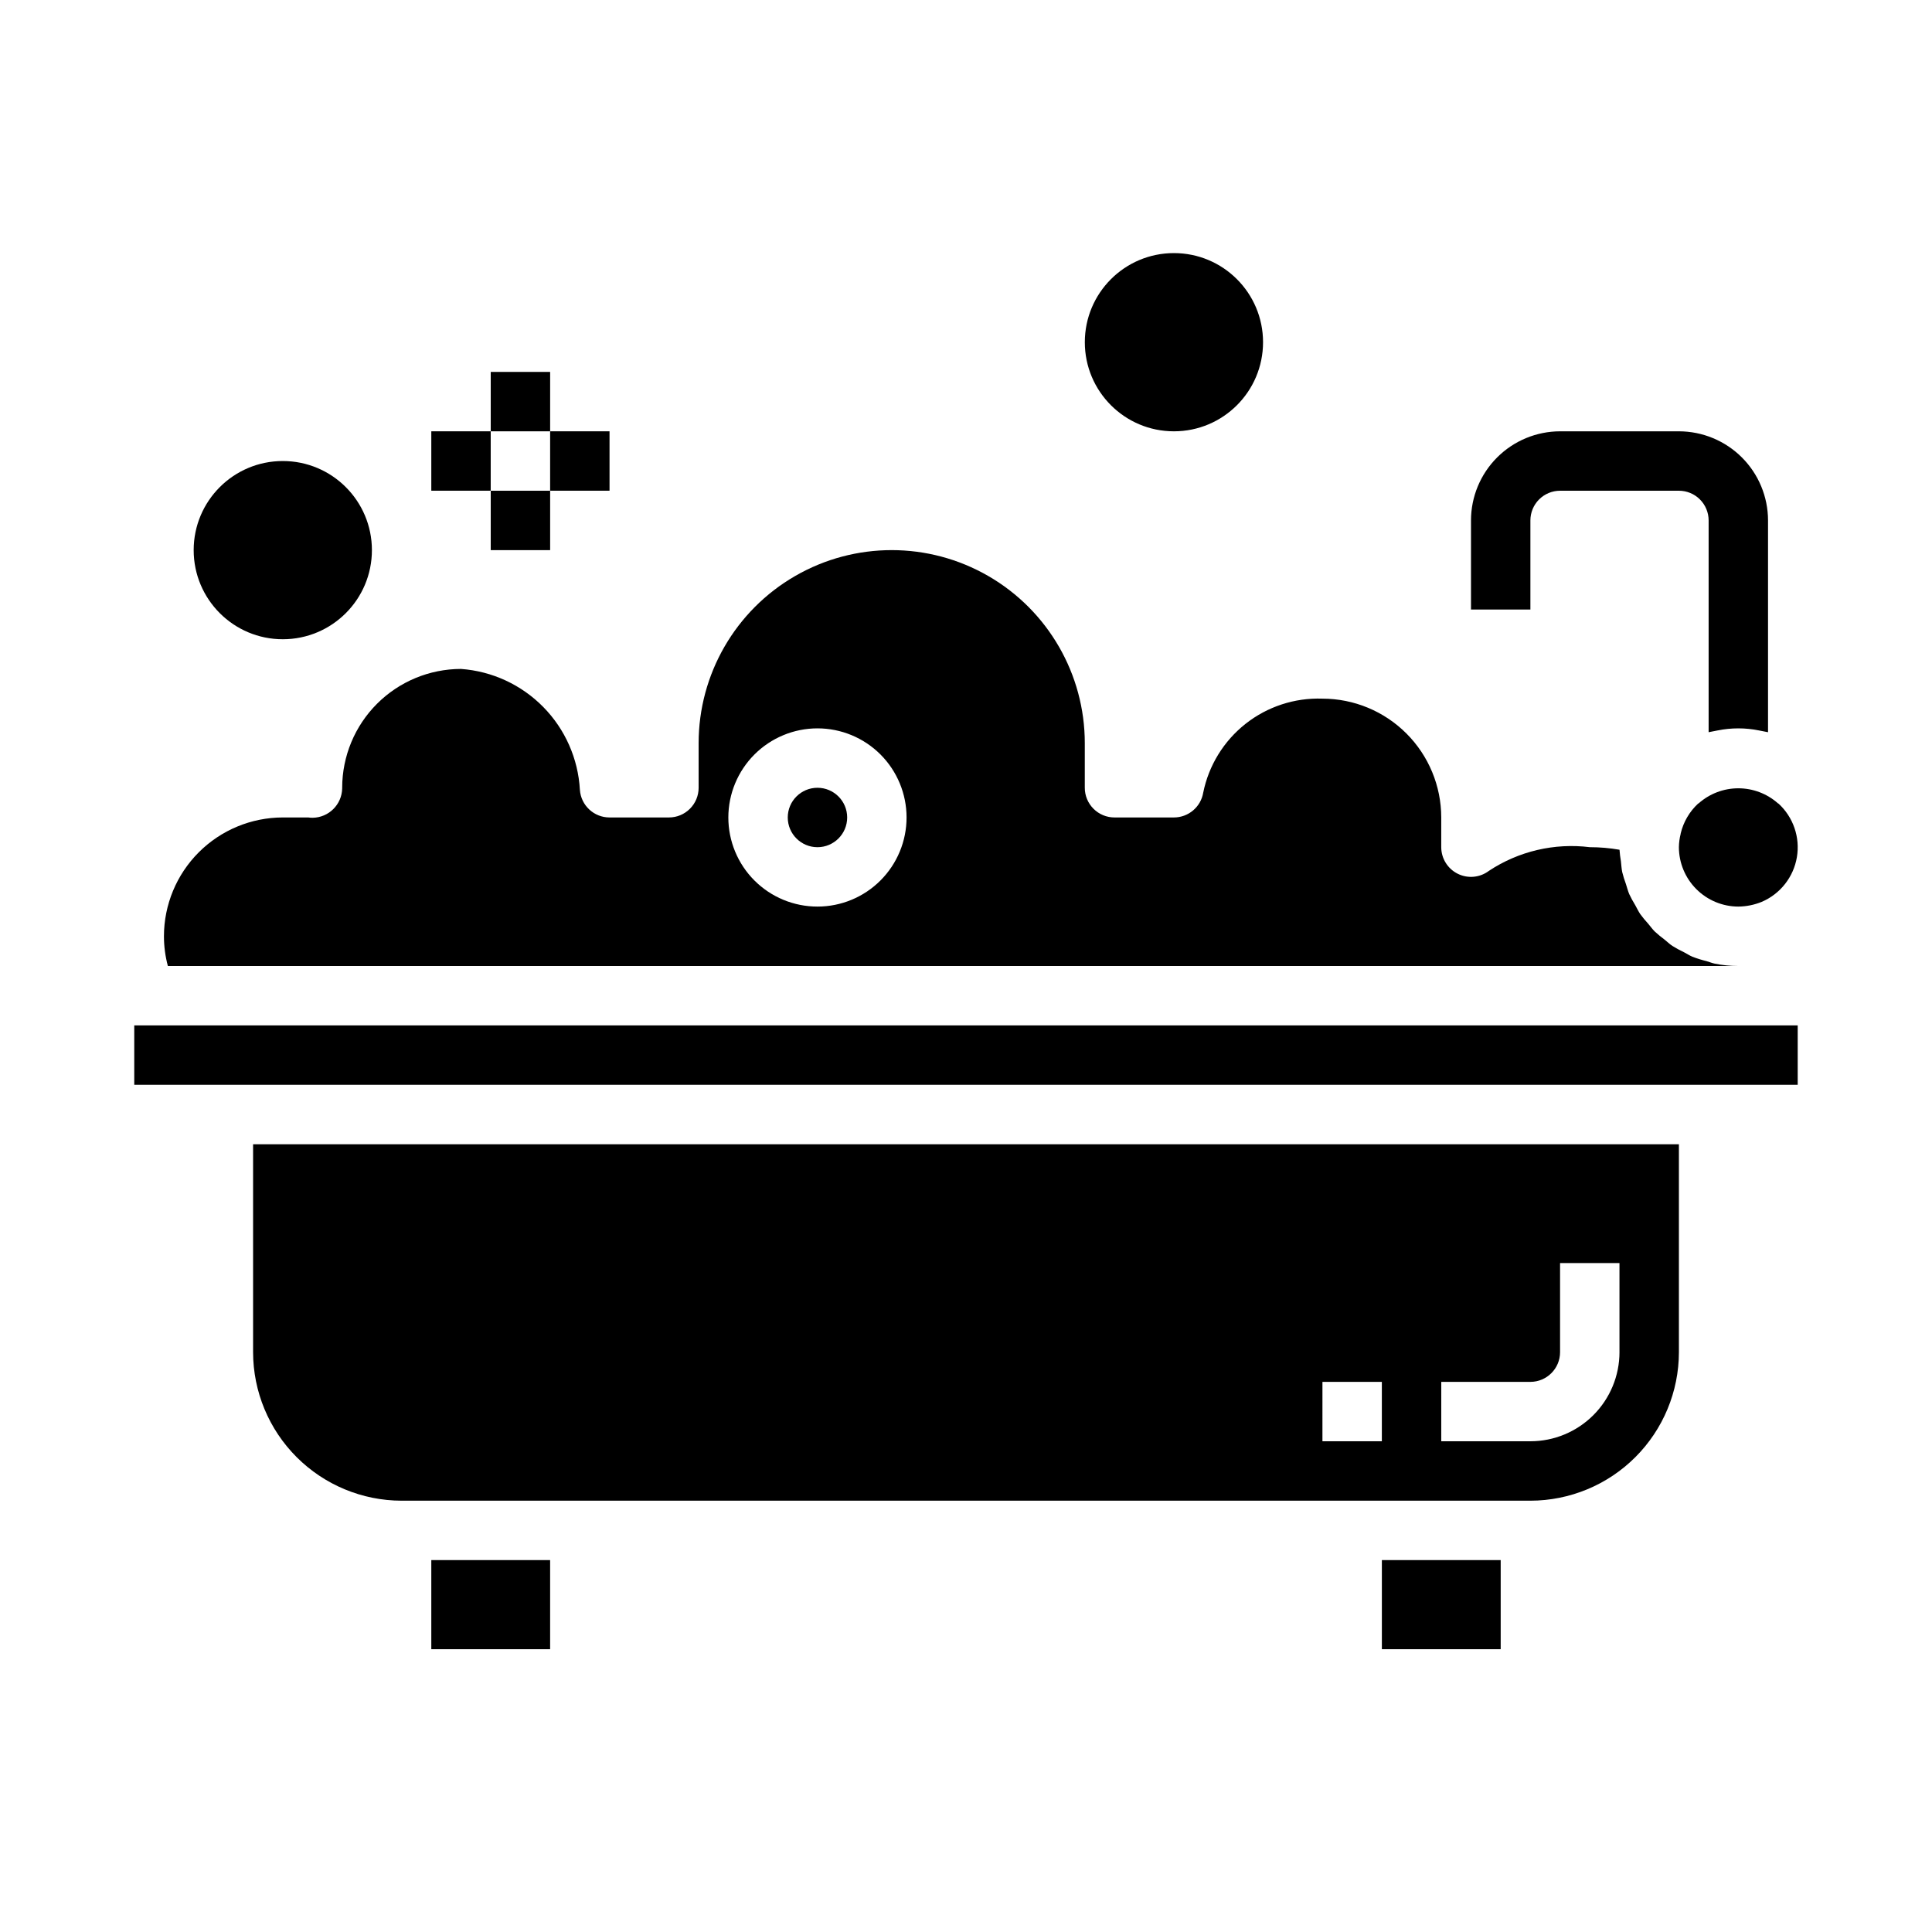
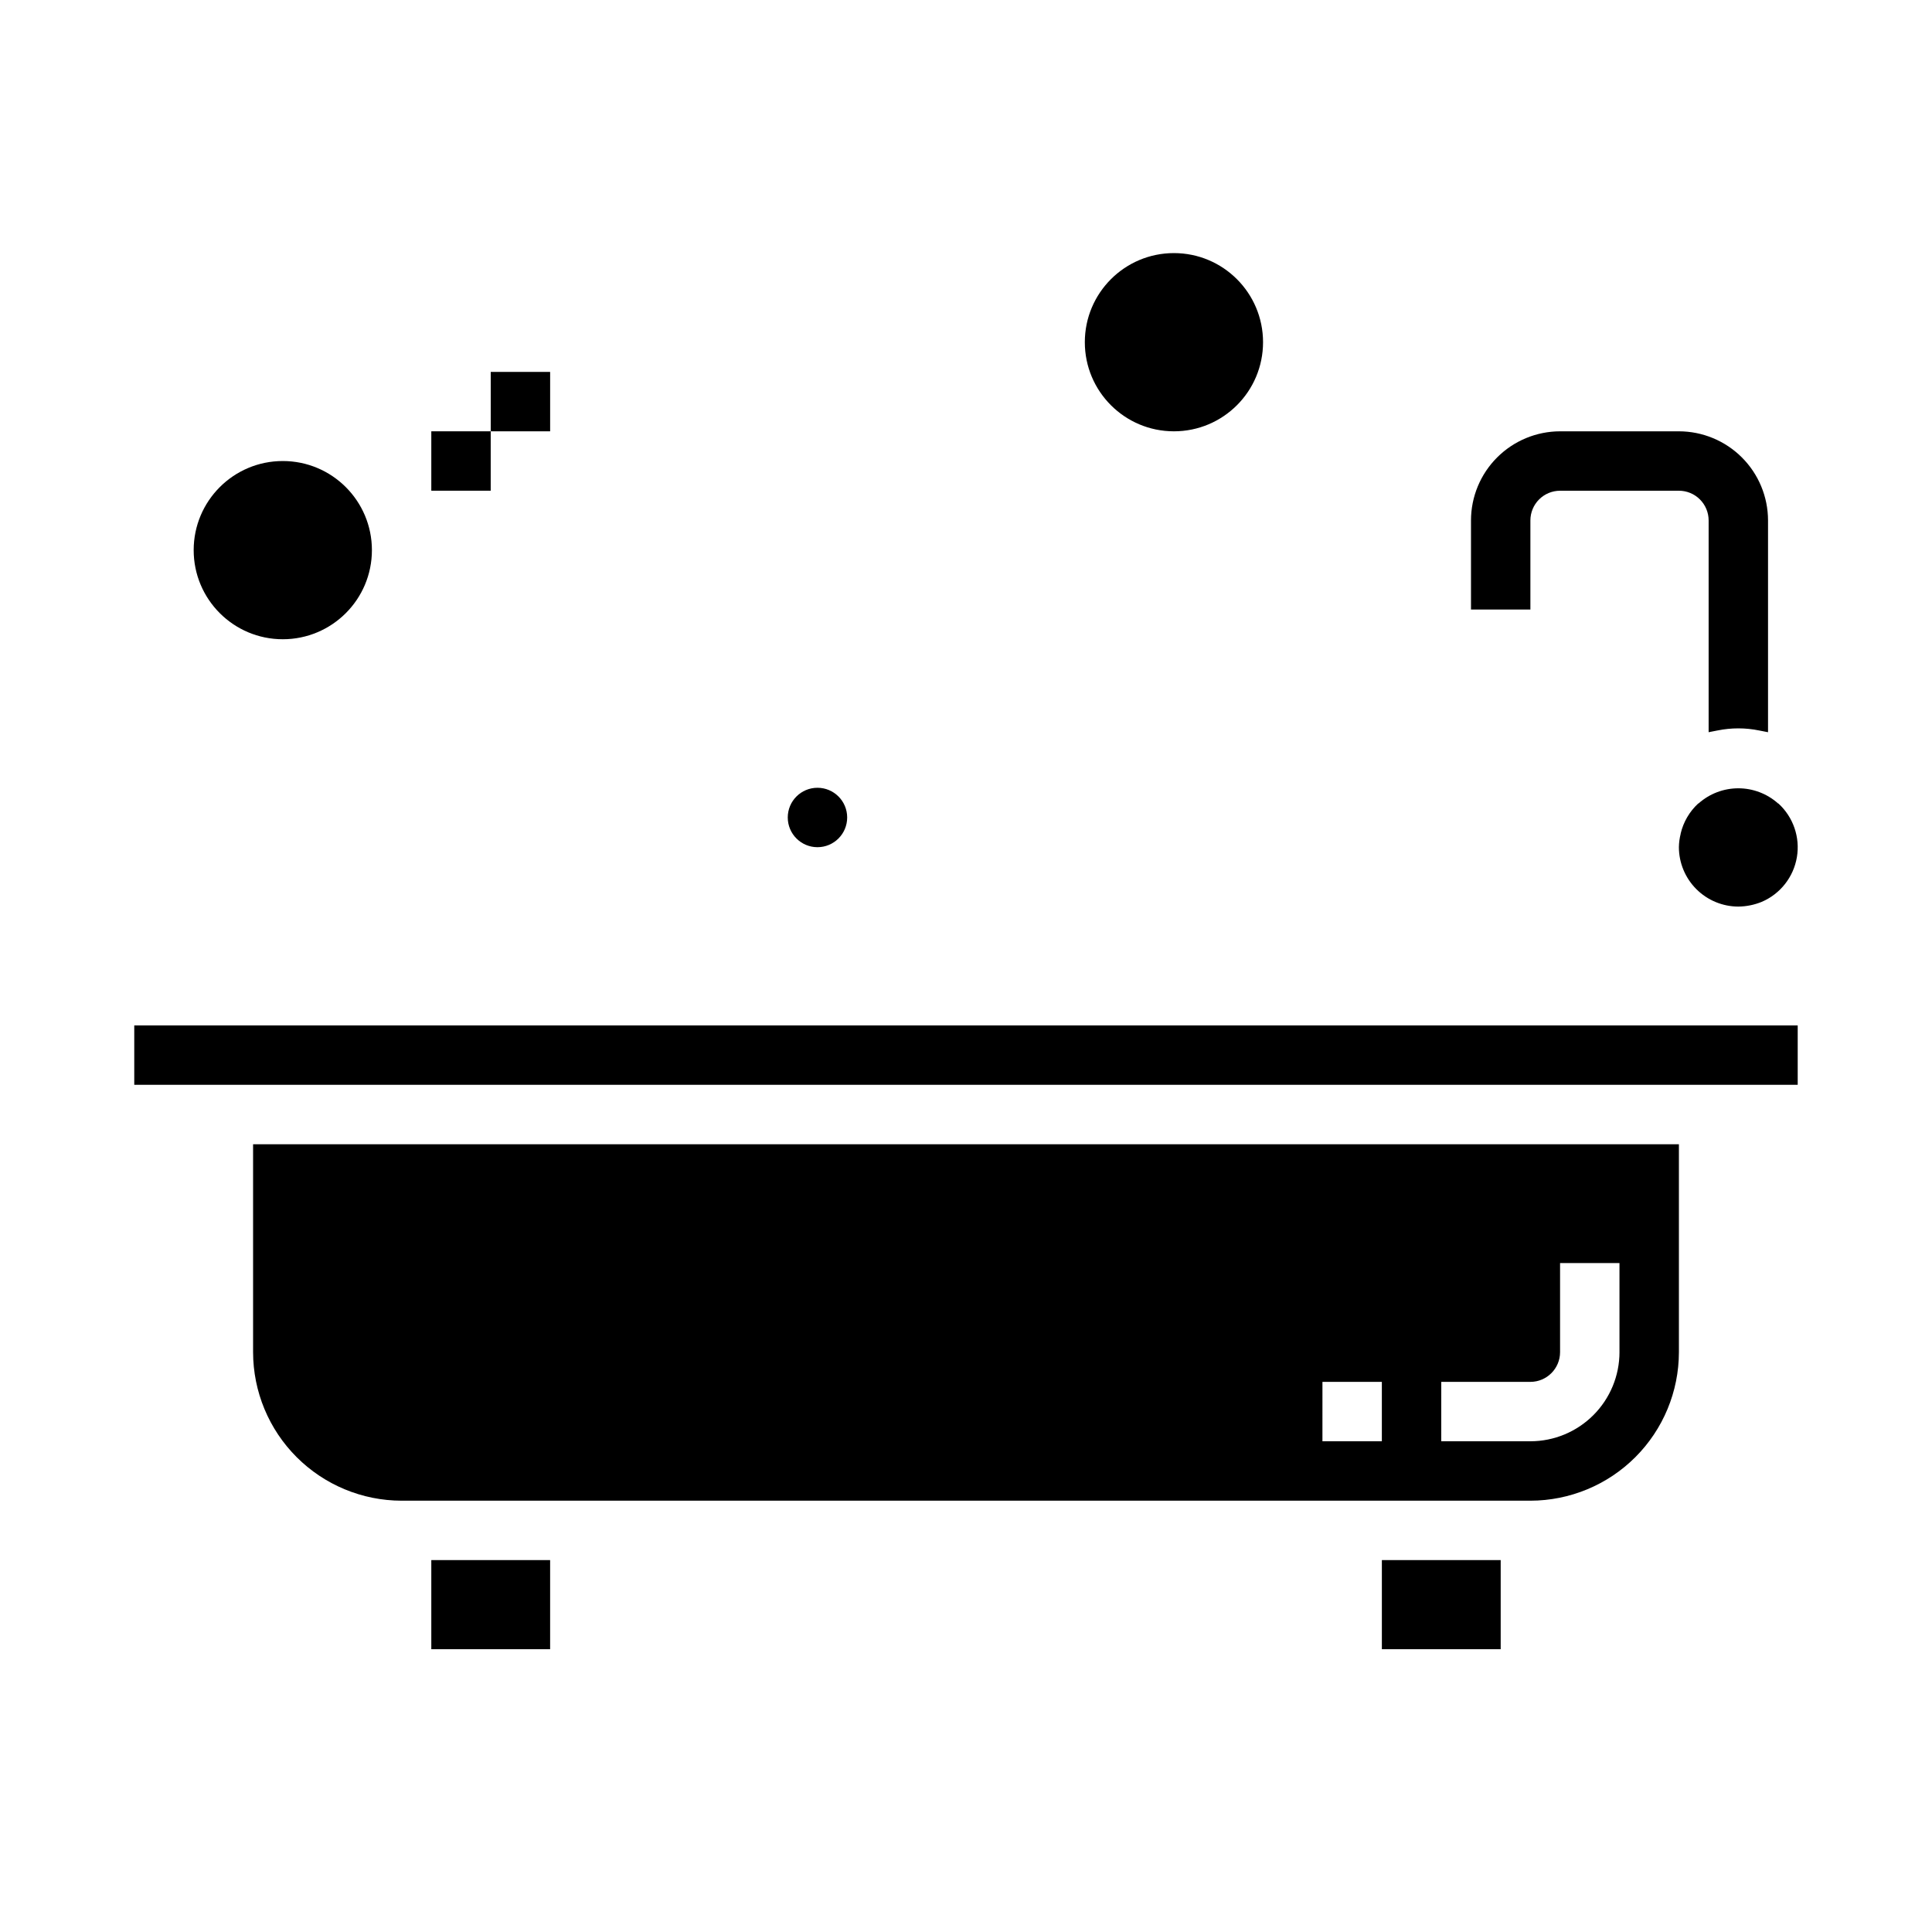
<svg xmlns="http://www.w3.org/2000/svg" fill="#000000" width="800px" height="800px" version="1.1" viewBox="144 144 512 512">
  <g>
    <path d="m274.05 242.56h15.742v15.742h-15.742z" />
-     <path d="m274.05 274.05h15.742v15.742h-15.742z" />
    <path d="m258.3 258.3h15.742v15.742h-15.742z" />
-     <path d="m289.79 258.3h15.742v15.742h-15.742z" />
    <path d="m258.3 557.44h31.488v23.617h-31.488z" />
-     <path d="m604.67 400c-2.117 0-4.227-0.215-6.297-0.637-0.711-0.145-1.359-0.438-2.051-0.629v-0.004c-1.297-0.312-2.574-0.711-3.82-1.188-0.777-0.328-1.469-0.797-2.215-1.184-1.066-0.504-2.102-1.066-3.106-1.688-0.73-0.488-1.355-1.105-2.039-1.652-0.906-0.672-1.777-1.391-2.606-2.152-0.633-0.625-1.141-1.359-1.723-2.039-0.754-0.82-1.461-1.676-2.121-2.57-0.512-0.75-0.887-1.586-1.336-2.379l-0.004-0.004c-0.578-0.938-1.105-1.91-1.578-2.906-0.367-0.852-0.582-1.77-0.875-2.652-0.391-1.047-0.719-2.113-0.992-3.195-0.199-0.934-0.234-1.914-0.348-2.879v0.004c-0.176-1.012-0.301-2.031-0.371-3.055-2.602-0.453-5.238-0.68-7.879-0.68-9.367-1.16-18.84 1.059-26.715 6.262-2.383 1.812-5.586 2.117-8.266 0.789-2.684-1.328-4.379-4.059-4.383-7.051v-7.875c-0.008-8.348-3.328-16.352-9.23-22.254-5.902-5.902-13.906-9.223-22.258-9.234-7.363-0.258-14.582 2.106-20.367 6.668-5.785 4.566-9.766 11.035-11.227 18.258-0.641 3.789-3.922 6.562-7.766 6.562h-15.742c-2.09 0.004-4.09-0.828-5.566-2.305-1.477-1.477-2.309-3.477-2.305-5.566v-11.809c0-18.281-9.754-35.172-25.586-44.312-15.832-9.141-35.336-9.141-51.168 0s-25.586 26.031-25.586 44.312v11.809c0.004 2.09-0.828 4.09-2.305 5.566-1.477 1.477-3.477 2.309-5.566 2.305h-15.742c-4.129 0.004-7.559-3.191-7.852-7.309-0.457-8.262-3.906-16.07-9.707-21.969-5.801-5.898-13.551-9.484-21.801-10.082-8.348 0.012-16.348 3.328-22.25 9.227-5.902 5.898-9.223 13.895-9.238 22.238v0.207c-0.098 4.273-3.551 7.703-7.82 7.769-0.391 0.004-0.781-0.023-1.168-0.082h-6.758c-8.348 0.012-16.352 3.332-22.254 9.234-5.906 5.902-9.227 13.906-9.234 22.254 0 2.66 0.352 5.305 1.039 7.875zm-244.04-62.977c6.266 0 12.273 2.488 16.699 6.914 4.43 4.43 6.918 10.438 6.918 16.699 0 6.266-2.488 12.273-6.918 16.699-4.426 4.43-10.434 6.918-16.699 6.918-6.262 0-12.27-2.488-16.699-6.918-4.426-4.426-6.914-10.434-6.914-16.699 0.004-6.258 2.496-12.262 6.922-16.691 4.43-4.426 10.434-6.918 16.691-6.922z" />
    <path d="m549.57 281.92c0-2.086 0.828-4.09 2.305-5.566 1.477-1.477 3.481-2.305 5.566-2.305h31.488c2.09 0 4.094 0.828 5.566 2.305 1.477 1.477 2.309 3.481 2.309 5.566v56.121c0.281-0.074 0.578-0.102 0.859-0.168 0.492-0.113 0.988-0.203 1.492-0.293v0.004c3.641-0.746 7.394-0.746 11.039 0 0.504 0.09 0.996 0.18 1.492 0.293 0.285 0.066 0.578 0.094 0.859 0.168v-56.125c-0.008-6.262-2.496-12.266-6.926-16.691-4.426-4.426-10.43-6.918-16.691-6.926h-31.488c-6.262 0.008-12.262 2.5-16.691 6.926-4.426 4.426-6.918 10.43-6.922 16.691v23.617h15.742z" />
    <path d="m594.2 356.86c-0.078 0.078-0.078 0.078-0.156 0.078h-0.004c-2.305 2.129-3.922 4.898-4.644 7.953v0.078c-0.297 1.156-0.453 2.348-0.473 3.543 0.012 4.172 1.676 8.168 4.625 11.117 2.949 2.949 6.949 4.613 11.121 4.625 2.133-0.023 4.242-0.449 6.219-1.258 4.91-2.106 8.414-6.562 9.305-11.828 0.891-5.266-0.953-10.625-4.898-14.23-0.078 0-0.078 0-0.156-0.078-2.891-2.547-6.613-3.953-10.469-3.953s-7.578 1.406-10.469 3.953z" />
    <path d="m368.51 360.64c0 4.348-3.527 7.875-7.875 7.875-4.348 0-7.871-3.527-7.871-7.875 0-4.348 3.523-7.871 7.871-7.871 4.348 0 7.875 3.523 7.875 7.871" />
    <path d="m211.07 502.34c0.012 10.434 4.164 20.438 11.543 27.816 7.379 7.379 17.383 11.531 27.816 11.543h299.14c10.438-0.012 20.441-4.164 27.82-11.543 7.379-7.379 11.527-17.383 11.539-27.816v-55.105h-377.86zm314.88 7.871h23.617-0.004c4.348-0.004 7.867-3.527 7.871-7.871v-23.617h15.742v23.617h0.004c-0.008 6.262-2.496 12.262-6.926 16.691-4.426 4.426-10.43 6.918-16.691 6.922h-23.617zm-31.488 0h15.742v15.742h-15.746z" />
    <path d="m179.58 415.74h440.83v15.742h-440.83z" />
    <path d="m510.21 557.44h31.488v23.617h-31.488z" />
    <path d="m478.72 234.69c0 13.043-10.574 23.613-23.617 23.613-13.043 0-23.613-10.57-23.613-23.613s10.57-23.617 23.613-23.617c13.043 0 23.617 10.574 23.617 23.617" />
    <path d="m242.56 289.79c0 13.043-10.574 23.617-23.617 23.617-13.043 0-23.617-10.574-23.617-23.617 0-13.043 10.574-23.613 23.617-23.613 13.043 0 23.617 10.57 23.617 23.613" />
  </g>
</svg>